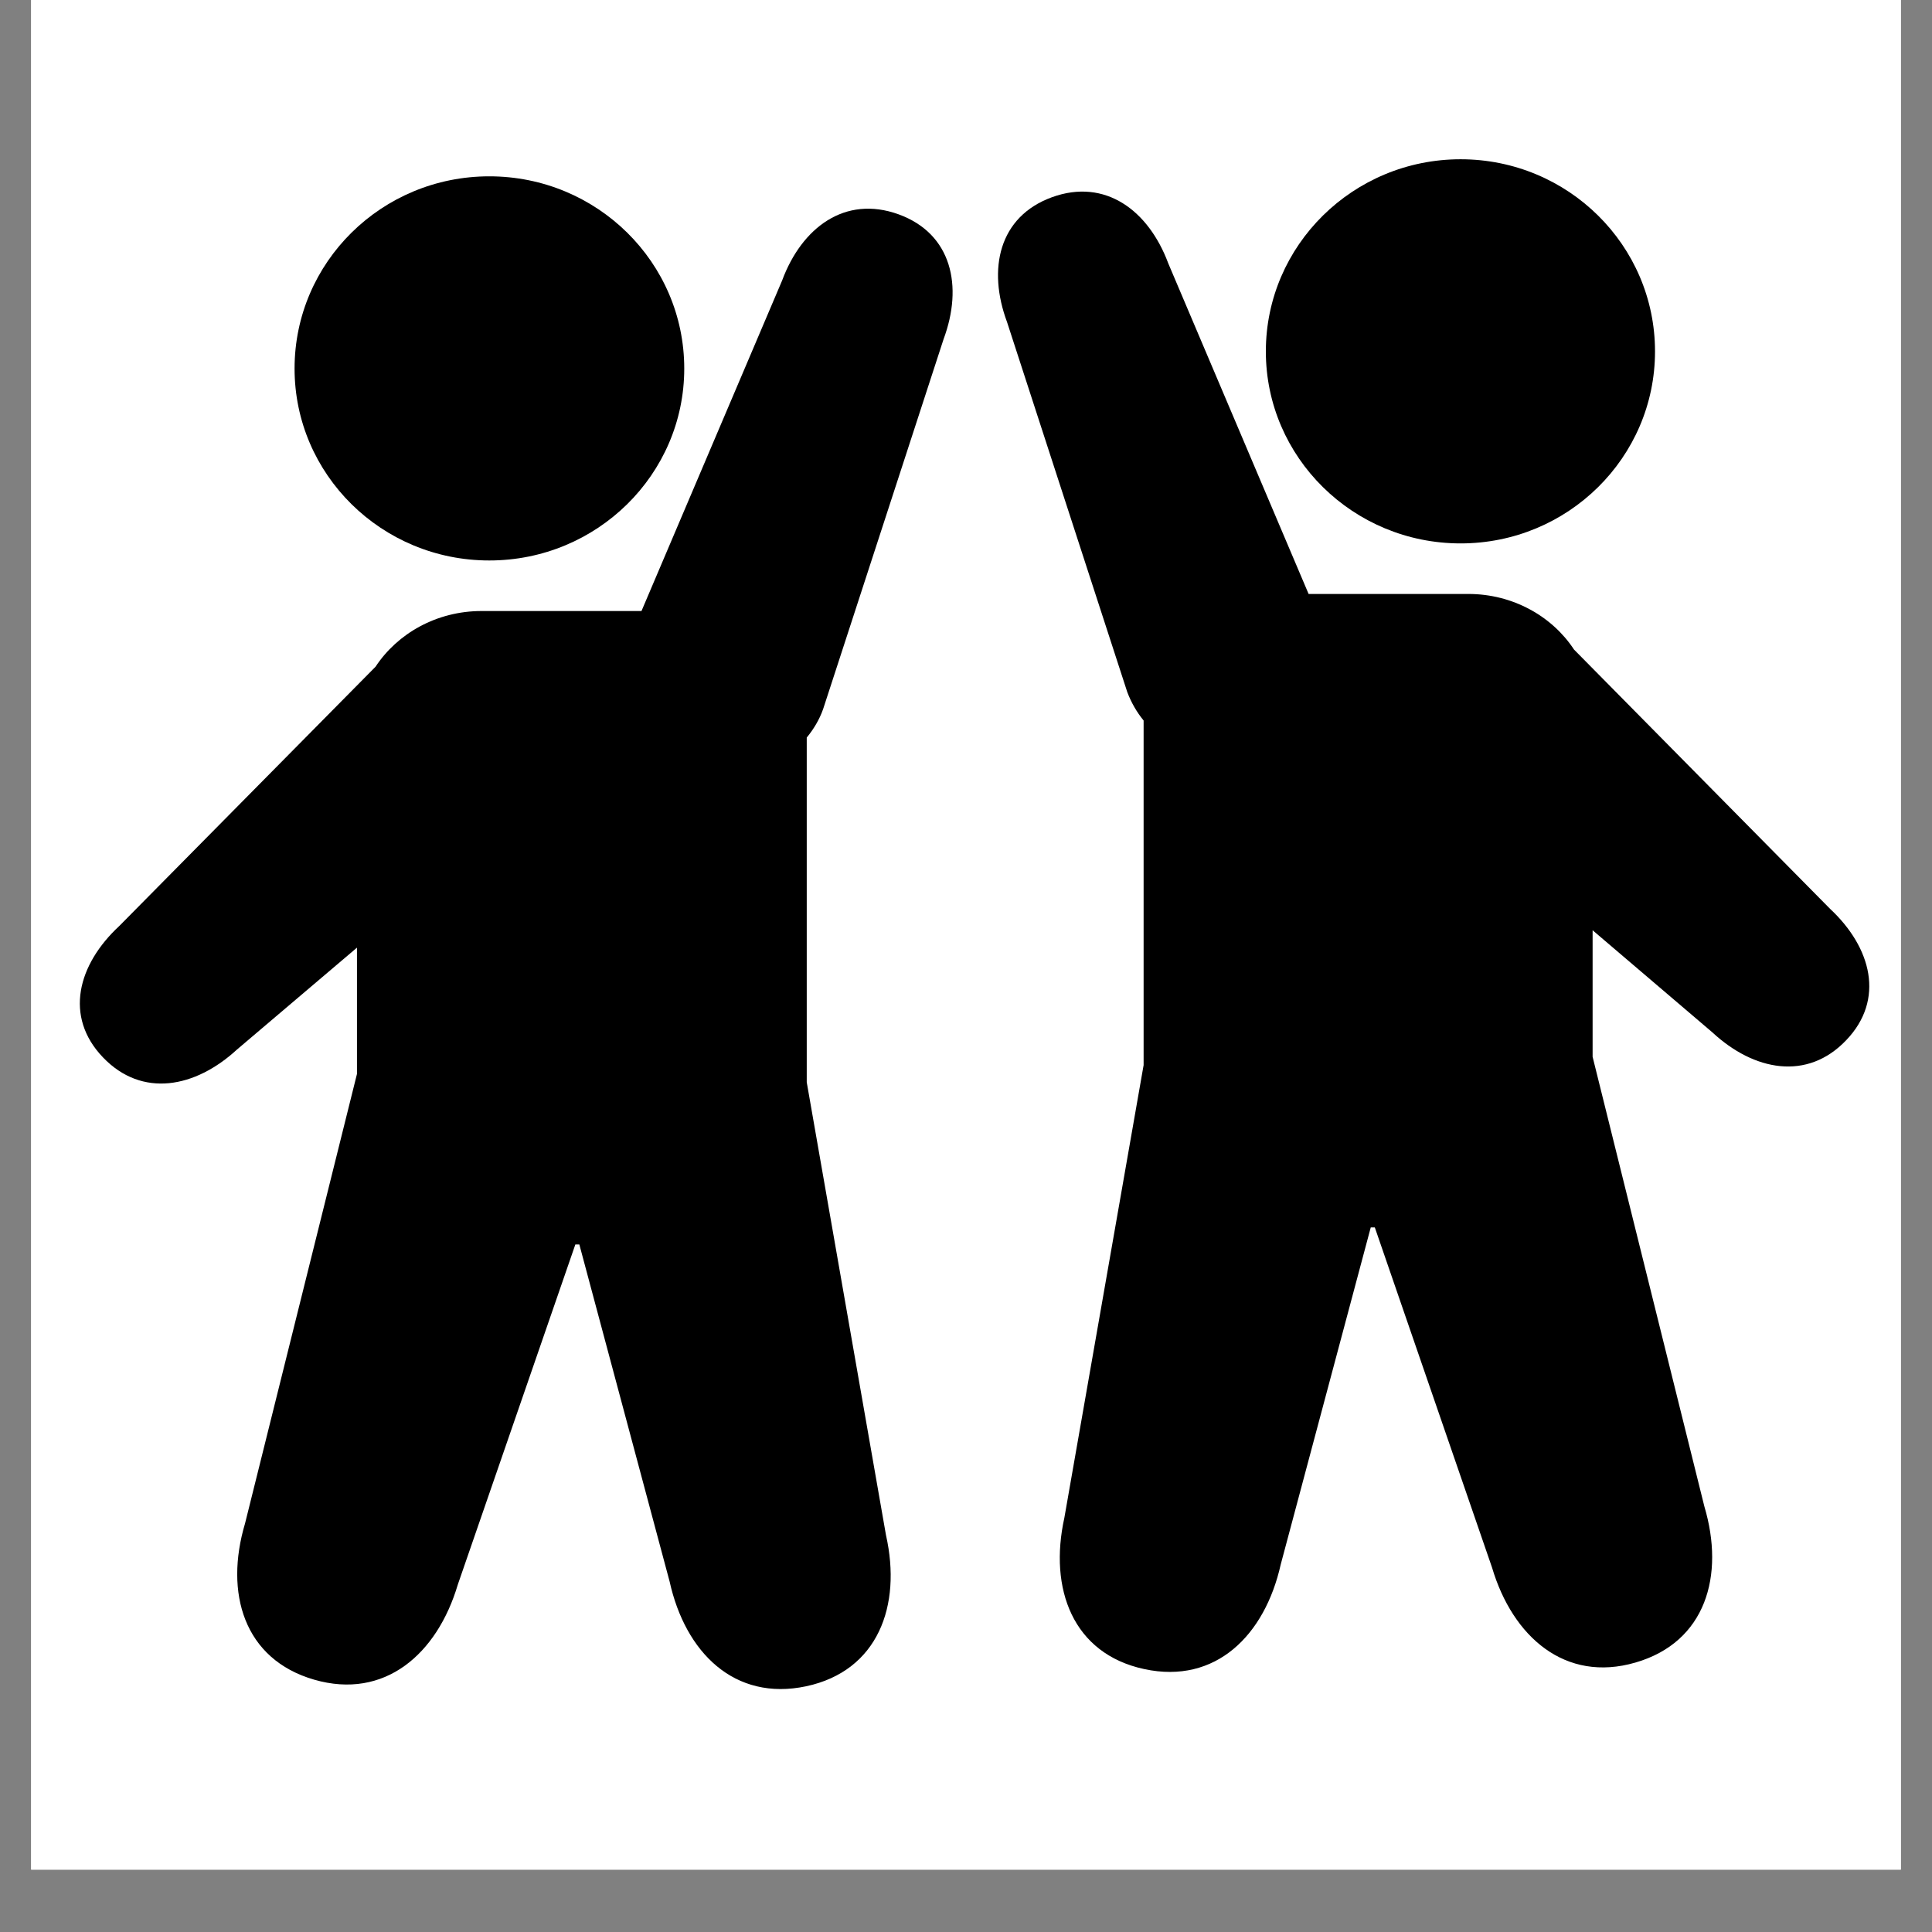
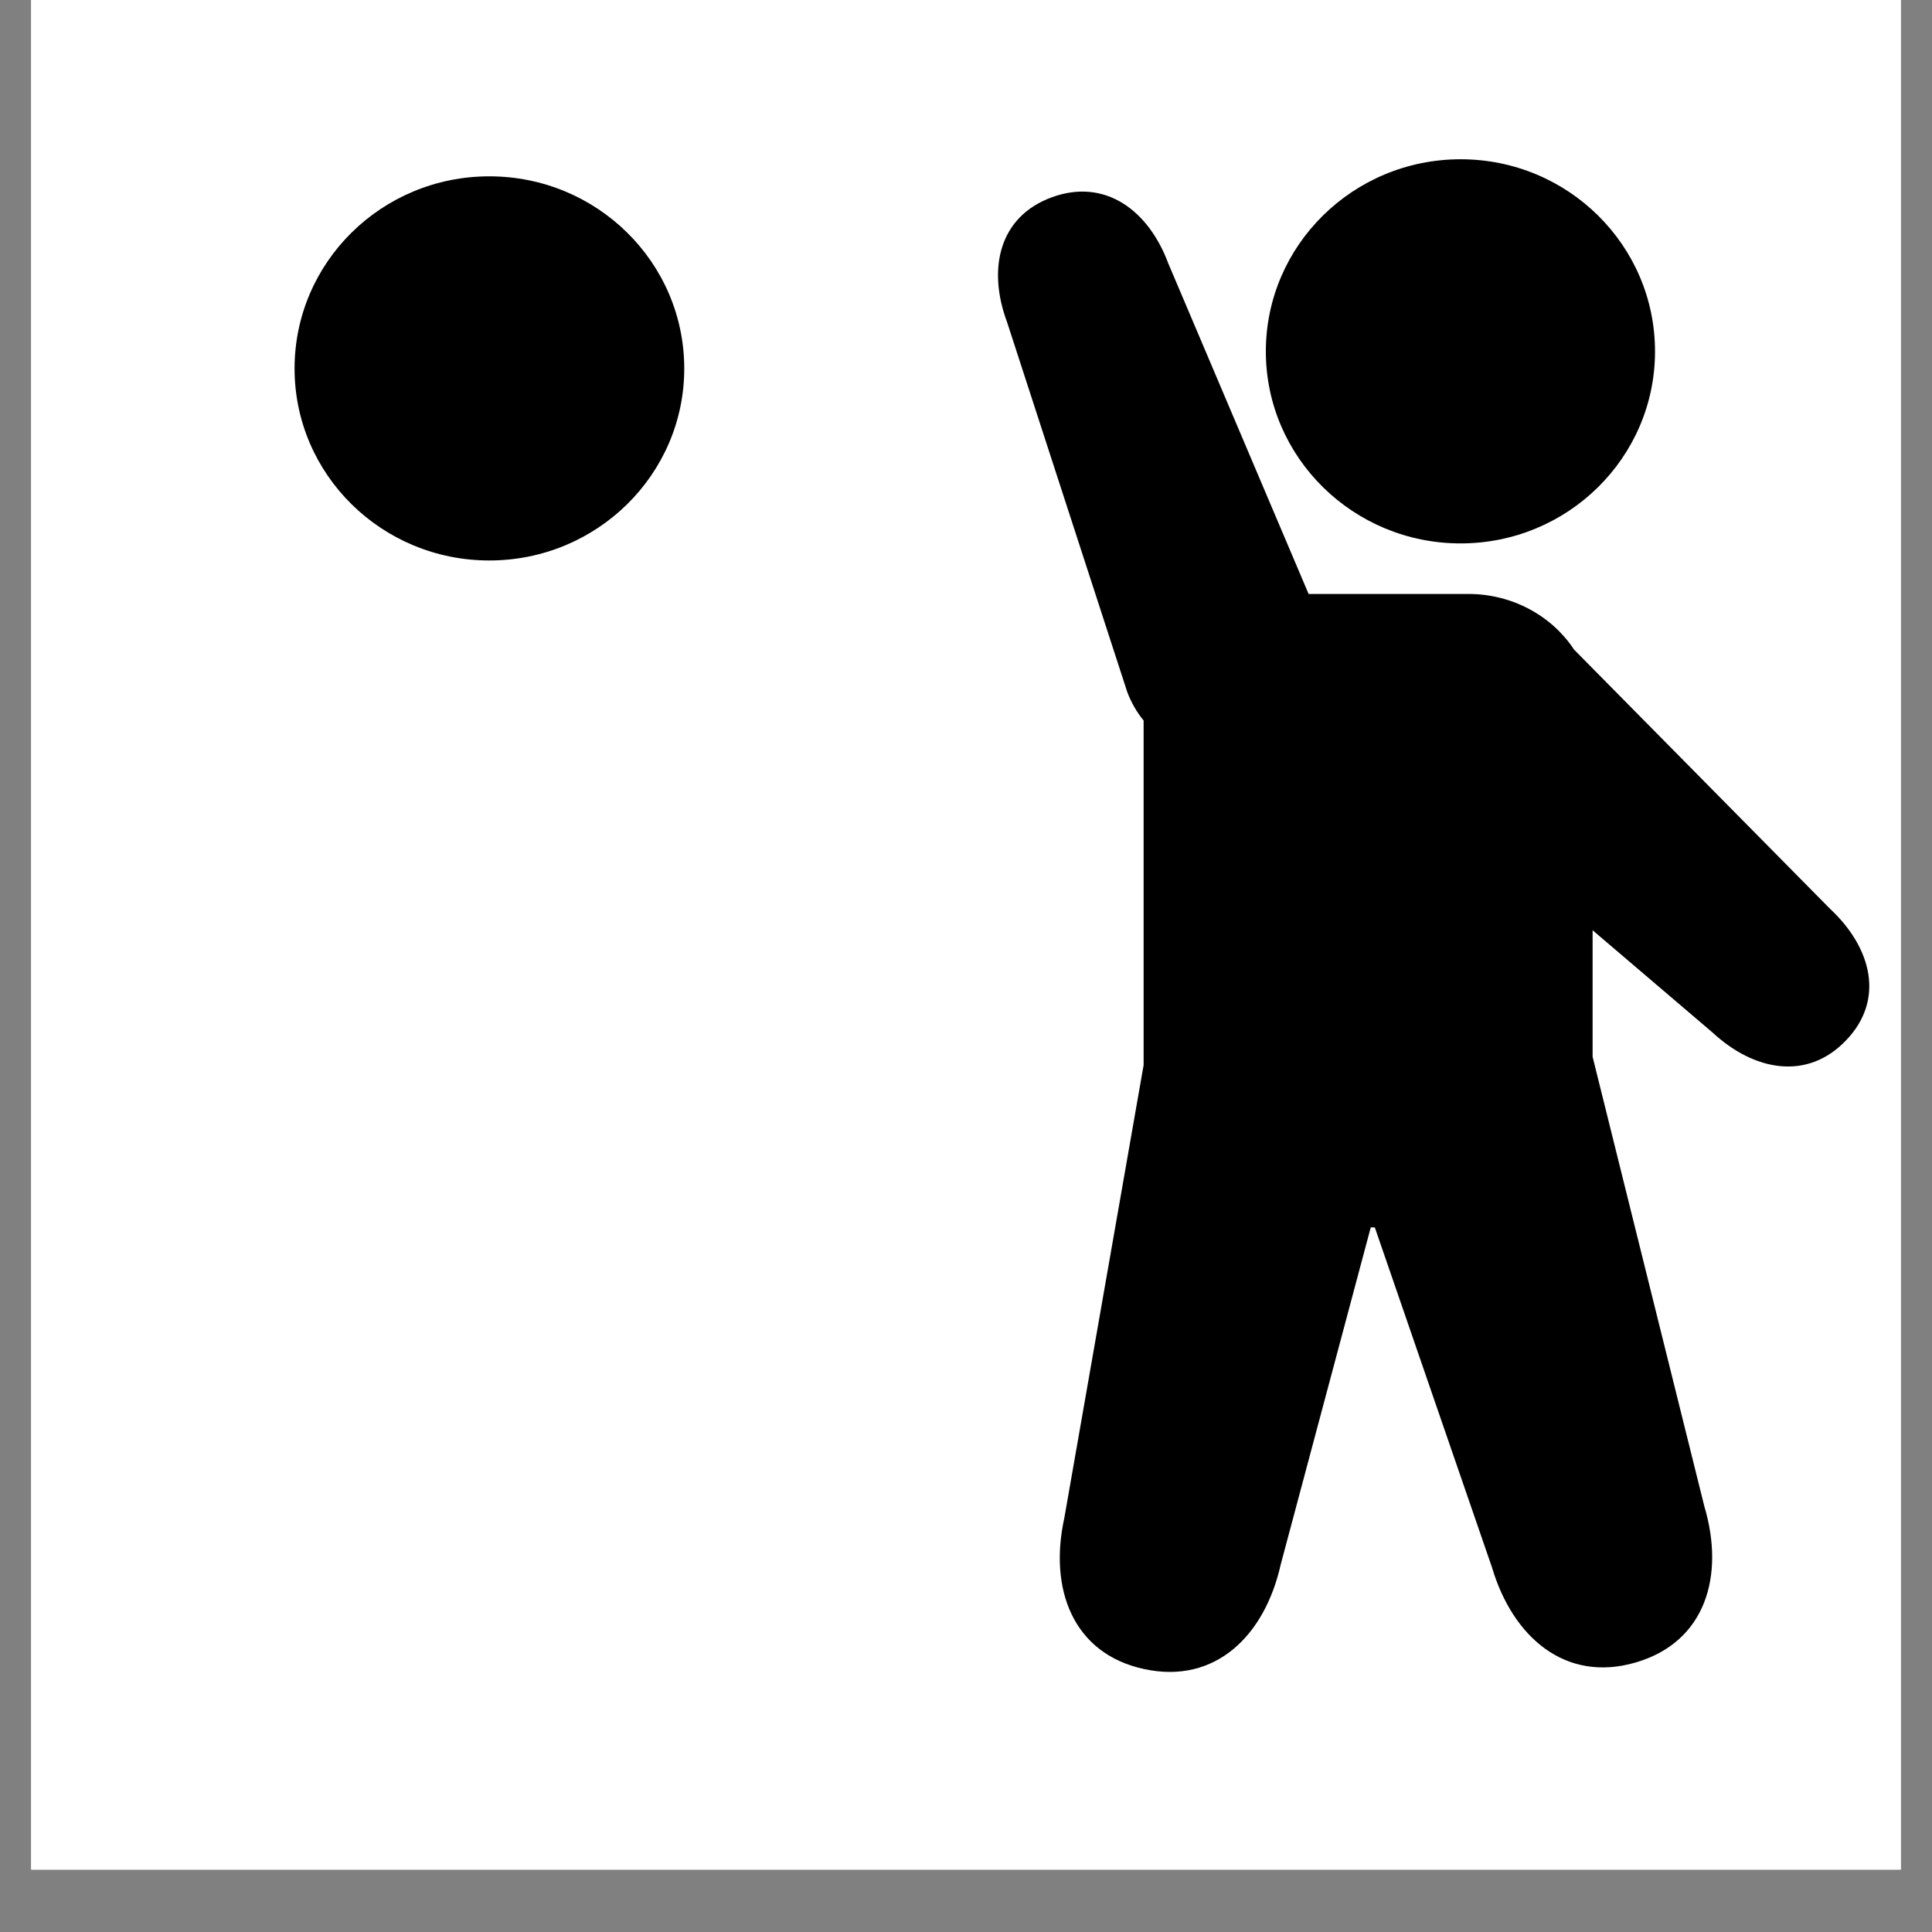
<svg xmlns="http://www.w3.org/2000/svg" width="40" zoomAndPan="magnify" viewBox="0 0 30 30" height="40" preserveAspectRatio="xMidYMid meet" version="1.0">
  <rect x="0" y="0" width="30" height="30" fill="#808080" stroke="none" />
  <defs>
    <clipPath id="e3eea8ad04">
      <path d="M 0.484 0 L 29.516 0 L 29.516 29.031 L 0.484 29.031 Z M 0.484 0 " clip-rule="nonzero" />
    </clipPath>
    <clipPath id="0e11321bf9">
      <path d="M 4 2.477 L 11 2.477 L 11 9 L 4 9 Z M 4 2.477 " clip-rule="nonzero" />
    </clipPath>
    <clipPath id="03e7fc7f4c">
-       <path d="M 1 3 L 15 3 L 15 26.43 L 1 26.43 Z M 1 3 " clip-rule="nonzero" />
+       <path d="M 1 3 L 15 3 L 15 26.43 L 1 26.43 M 1 3 " clip-rule="nonzero" />
    </clipPath>
    <clipPath id="004fffcd0e">
      <path d="M 19 2.477 L 26 2.477 L 26 9 L 19 9 Z M 19 2.477 " clip-rule="nonzero" />
    </clipPath>
    <clipPath id="ef5212f6a7">
      <path d="M 15 2.477 L 29.285 2.477 L 29.285 26 L 15 26 Z M 15 2.477 " clip-rule="nonzero" />
    </clipPath>
  </defs>
  <g clip-path="url(#e3eea8ad04)">
    <path fill="#ffffff" d="M 0.484 0 L 29.516 0 L 29.516 29.031 L 0.484 29.031 Z M 0.484 0 " fill-opacity="1" fill-rule="nonzero" />
    <path fill="#ffffff" d="M 0.484 0 L 29.516 0 L 29.516 29.031 L 0.484 29.031 Z M 0.484 0 " fill-opacity="1" fill-rule="nonzero" />
  </g>
  <g clip-path="url(#0e11321bf9)">
    <path fill="#000000" d="M 10.625 5.723 C 10.625 7.367 9.27 8.703 7.598 8.703 C 5.926 8.703 4.574 7.367 4.574 5.723 C 4.574 4.074 5.926 2.738 7.598 2.738 C 9.27 2.738 10.625 4.074 10.625 5.723 " fill-opacity="1" fill-rule="nonzero" />
  </g>
  <g clip-path="url(#03e7fc7f4c)">
-     <path fill="#000000" d="M 12.781 11.012 L 14.652 5.266 C 14.957 4.445 14.781 3.629 13.953 3.328 C 13.121 3.027 12.449 3.535 12.145 4.355 L 9.961 9.488 L 7.477 9.488 C 6.781 9.488 6.172 9.836 5.832 10.352 L 1.852 14.379 C 1.207 14.977 0.992 15.785 1.598 16.418 C 2.207 17.055 3.035 16.891 3.68 16.297 L 5.543 14.715 L 5.543 16.676 L 3.805 23.656 C 3.484 24.734 3.785 25.766 4.879 26.082 C 5.973 26.398 6.789 25.684 7.109 24.605 L 8.934 19.324 L 8.996 19.324 L 10.398 24.559 C 10.641 25.656 11.402 26.422 12.52 26.184 C 13.633 25.945 14.004 24.934 13.758 23.84 L 12.527 16.805 L 12.527 11.453 C 12.633 11.324 12.723 11.176 12.781 11.012 " fill-opacity="1" fill-rule="nonzero" />
-   </g>
+     </g>
  <g clip-path="url(#004fffcd0e)">
    <path fill="#000000" d="M 19.656 5.457 C 19.656 7.102 21.012 8.438 22.68 8.438 C 24.348 8.438 25.699 7.102 25.699 5.457 C 25.699 3.809 24.348 2.473 22.68 2.473 C 21.012 2.473 19.656 3.809 19.656 5.457 " fill-opacity="1" fill-rule="nonzero" />
  </g>
  <g clip-path="url(#ef5212f6a7)">
    <path fill="#000000" d="M 17.504 10.746 L 15.637 5 C 15.332 4.18 15.508 3.363 16.336 3.062 C 17.164 2.762 17.836 3.27 18.141 4.09 L 20.32 9.223 L 22.801 9.223 C 23.492 9.223 24.102 9.57 24.441 10.086 L 28.418 14.113 C 29.059 14.711 29.273 15.52 28.668 16.152 C 28.062 16.789 27.234 16.629 26.59 16.031 L 24.73 14.445 L 24.73 16.41 L 26.465 23.391 C 26.785 24.465 26.488 25.5 25.395 25.816 C 24.305 26.133 23.488 25.418 23.168 24.34 L 21.348 19.059 L 21.285 19.059 L 19.887 24.293 C 19.641 25.391 18.879 26.156 17.77 25.918 C 16.656 25.68 16.285 24.668 16.527 23.57 L 17.758 16.539 L 17.758 11.188 C 17.652 11.059 17.566 10.91 17.504 10.746 " fill-opacity="1" fill-rule="nonzero" />
  </g>
</svg>